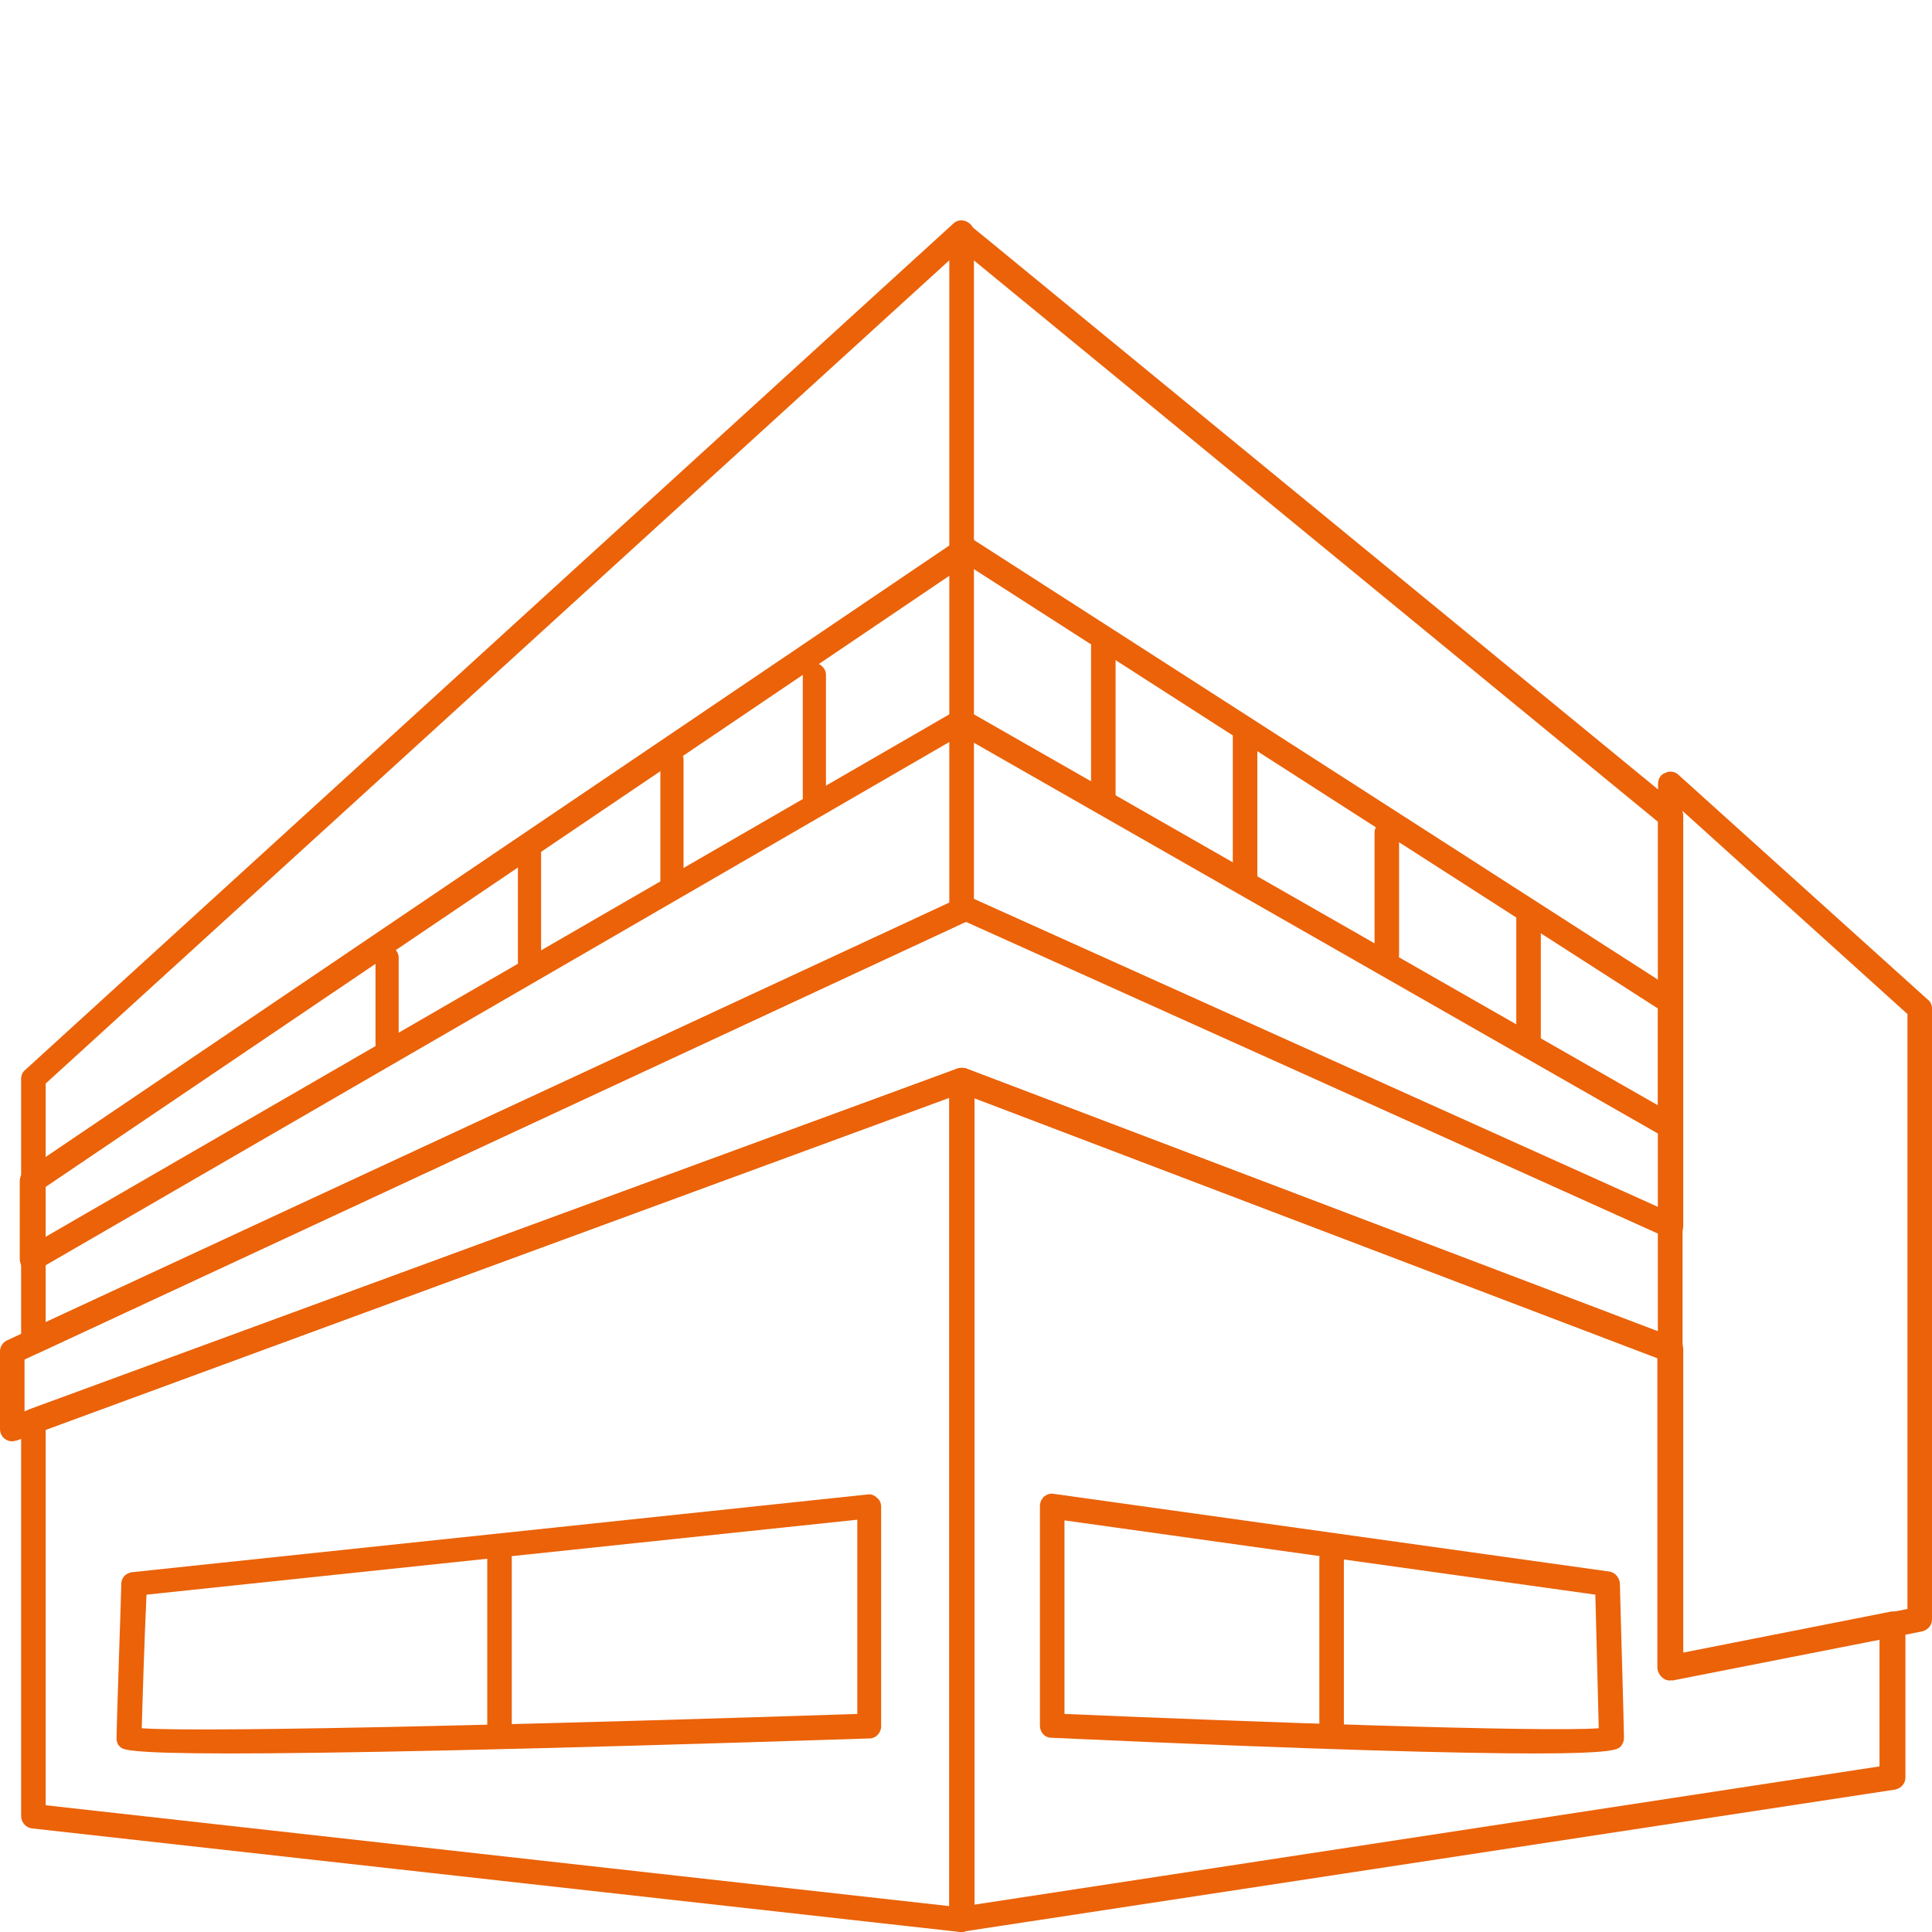
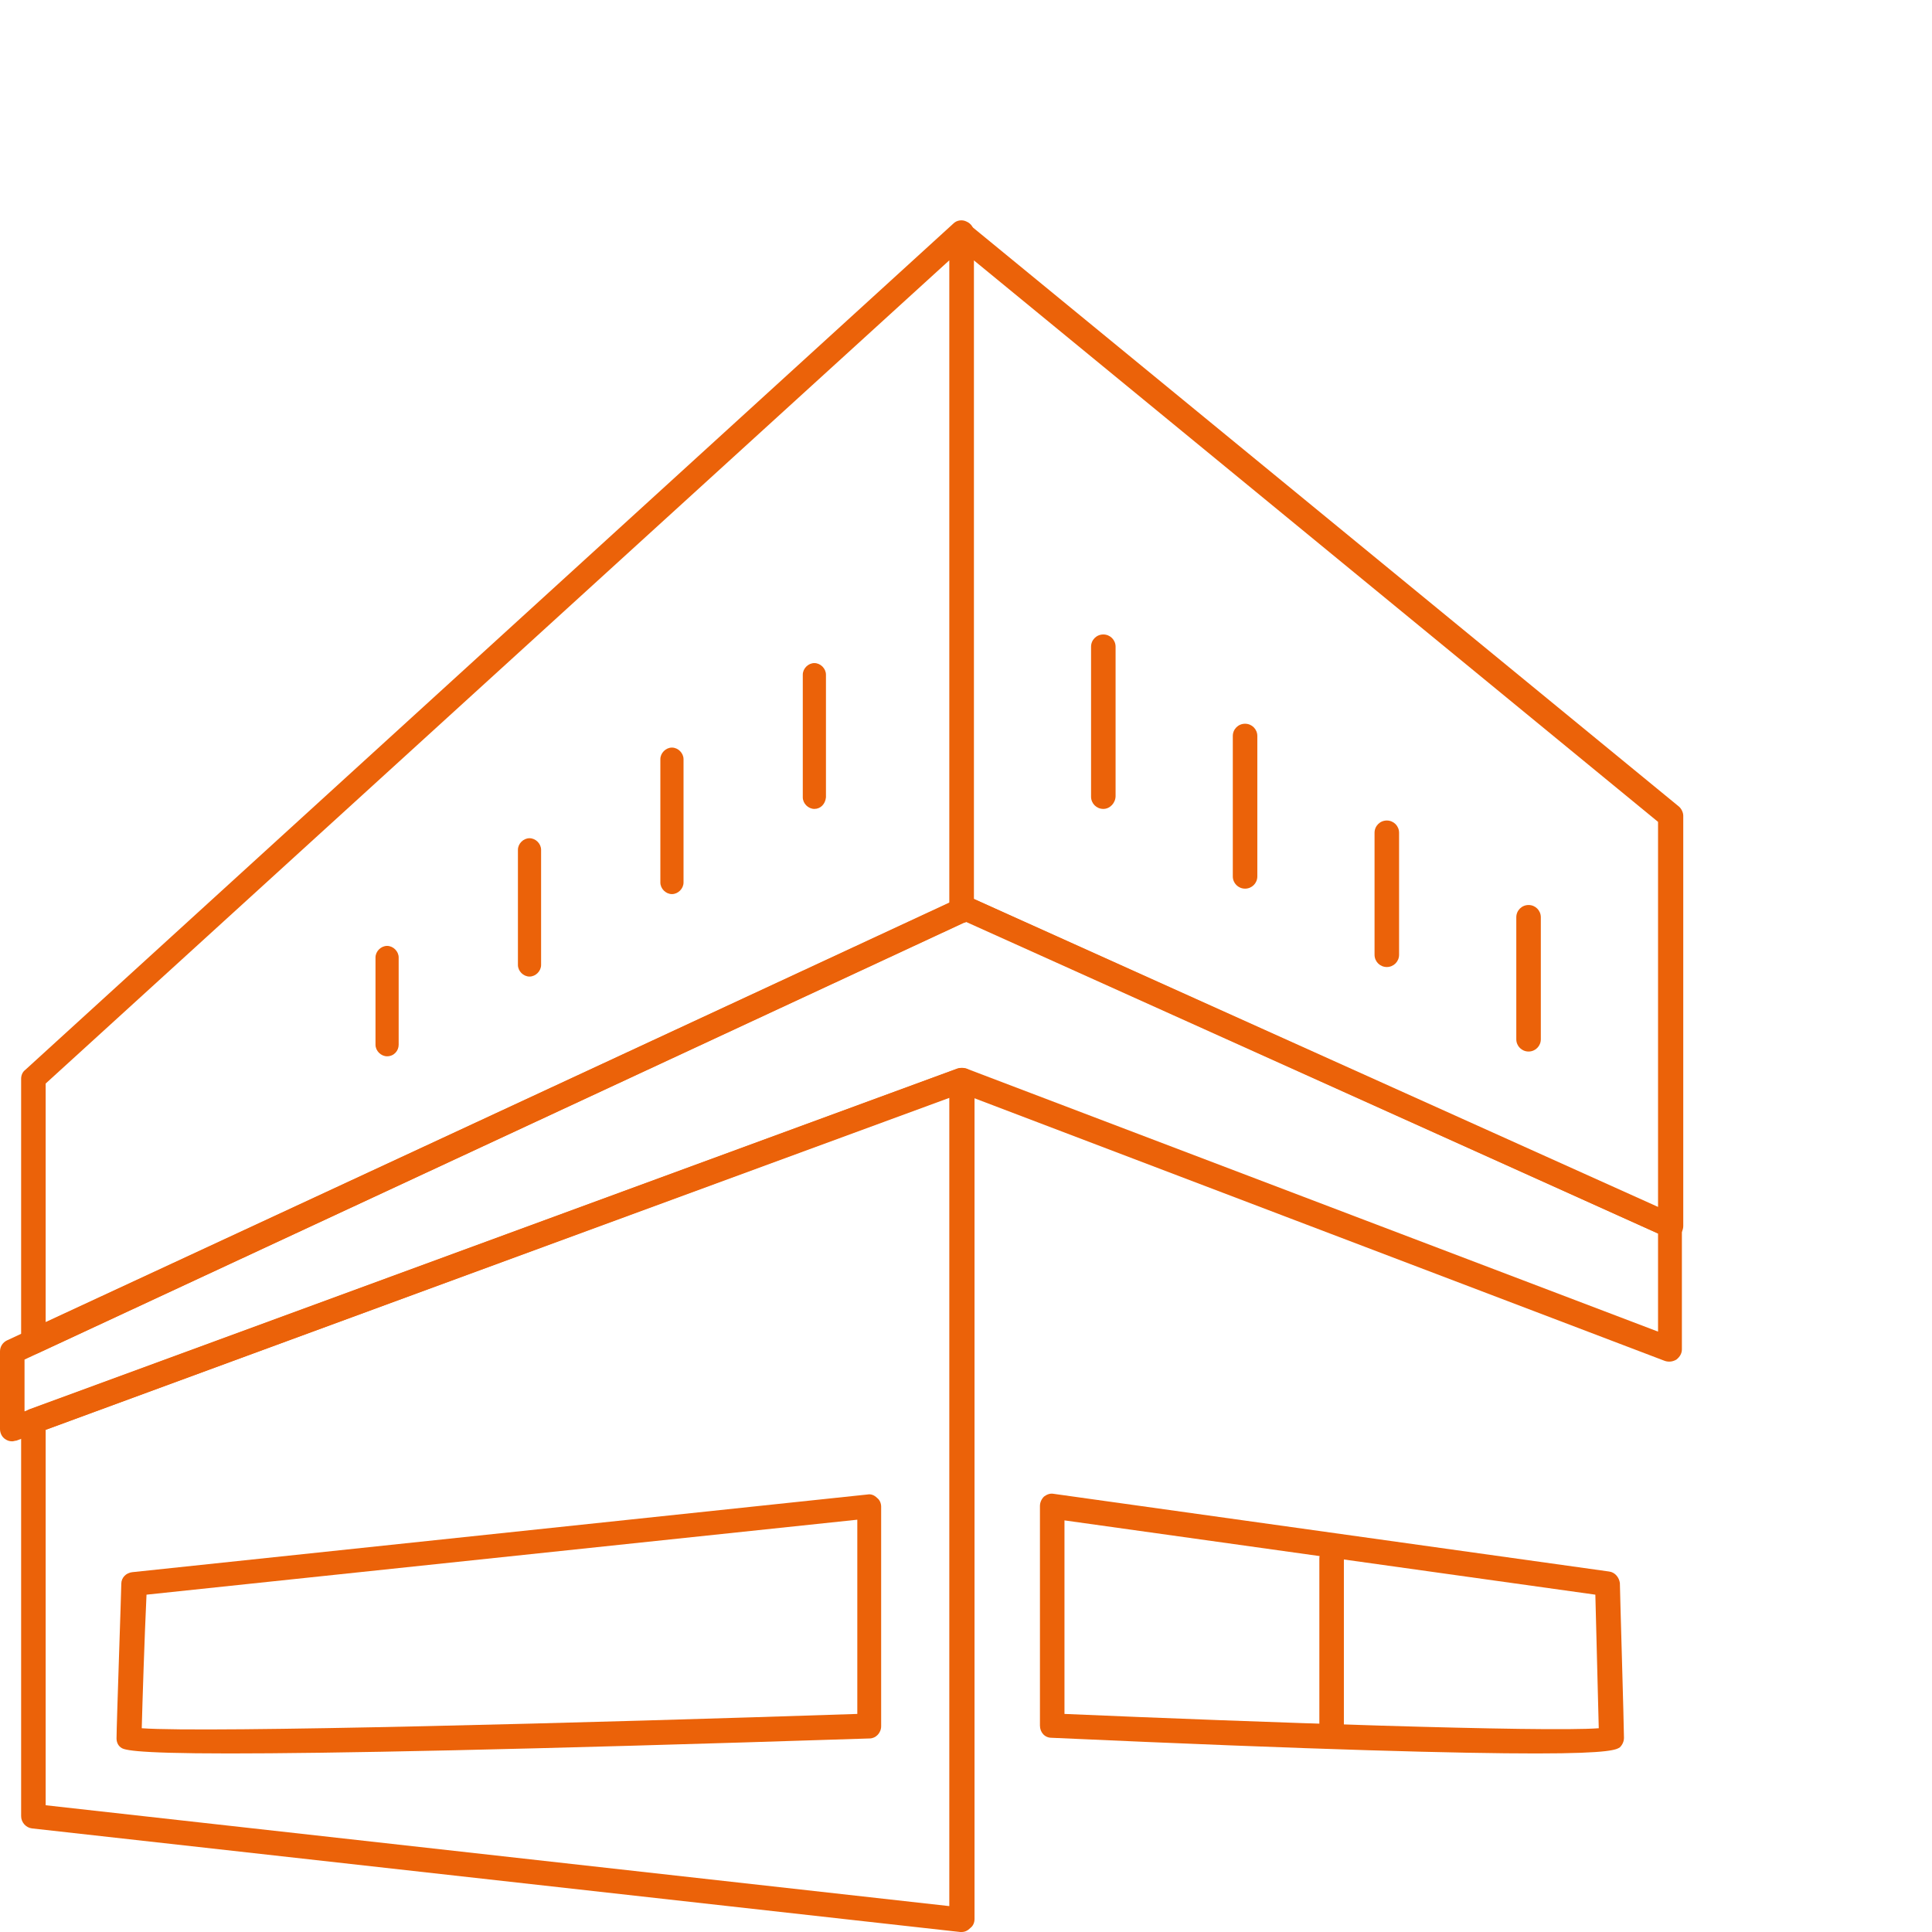
<svg xmlns="http://www.w3.org/2000/svg" id="Ebene_1" style="enable-background:new 0 0 283.5 283.5" xml:space="preserve" viewBox="0 0 283.5 283.5" version="1.1" y="0px" x="0px">
  <style type="text/css">
	.st0{fill:#EB6209;}
	.st1{fill:#F3F4F5;}
</style>
  <path class="st0" d="m245.1 181.7c-0.3 0-0.5-0.1-0.7-0.2l-102.6-46.2c-0.5 0.2-1.1 0.1-1.6-0.2s-0.8-0.9-0.8-1.5v-99.2c0-0.7 0.4-1.3 1-1.6s1.4-0.2 1.9 0.2l104 85.3c0.4 0.3 0.7 0.9 0.7 1.4v60.2c0 0.6-0.3 1.2-0.8 1.5-0.4 0.2-0.8 0.3-1.1 0.3zm-102.2-49.8l100.4 45.2v-56.5l-100.4-82.4v93.7z" />
-   <path class="st0" d="m141.1 283.5c-0.4 0-0.8-0.2-1.2-0.4-0.4-0.3-0.6-0.8-0.6-1.4v-123.2c0-0.6 0.3-1.1 0.8-1.5 0.5-0.3 1.1-0.4 1.7-0.2l104 39.5c0.7 0.3 1.2 0.9 1.2 1.7v44.5l30.4-6c0.5-0.1 1.1 0 1.5 0.4 0.4 0.3 0.7 0.9 0.7 1.4v22.5c0 0.9-0.6 1.6-1.5 1.8l-136.5 20.8c-0.3 0.1-0.4 0.1-0.5 0.1zm1.8-122.4v118.4l132.9-20.3v-18.7l-30.4 6c-0.5 0.1-1.1 0-1.5-0.4-0.4-0.3-0.7-0.9-0.7-1.4v-45.4l-100.3-38.2z" />
  <path class="st0" d="m141.1 283.5h-0.2l-136.2-15.2c-0.9-0.1-1.6-0.9-1.6-1.8v-58c0-0.8 0.5-1.4 1.2-1.7l136.2-50c0.6-0.2 1.2-0.1 1.7 0.2s0.8 0.9 0.8 1.5v123.1c0 0.5-0.2 1-0.6 1.3-0.4 0.4-0.8 0.6-1.3 0.6zm-134.4-18.6l132.6 14.8v-118.6l-132.6 48.7v55.1z" />
  <path class="st0" d="m4.9 198.7c-0.3 0-0.7-0.1-1-0.3-0.5-0.3-0.8-0.9-0.8-1.5v-38.6c0-0.5 0.2-1 0.6-1.3l136.2-124.2c0.5-0.5 1.3-0.6 1.9-0.3 0.7 0.3 1.1 0.9 1.1 1.6v99.5c0 0.7-0.4 1.3-1 1.6l-136.2 63.3c-0.2 0.1-0.5 0.2-0.8 0.2zm1.8-39.7v35l132.6-61.5v-94.3l-132.6 120.8z" />
  <path class="st0" d="m1.8 211.5c-0.4 0-0.7-0.1-1-0.3-0.5-0.3-0.8-0.9-0.8-1.5v-11.4c0-0.7 0.4-1.3 1-1.6l139.9-65c0.5-0.2 1-0.2 1.5 0l103.3 46.6c0.6 0.3 1.1 0.9 1.1 1.6v18.1c0 0.6-0.3 1.1-0.8 1.5-0.5 0.3-1.1 0.4-1.7 0.2l-103.3-39.3-138.6 51c-0.2 0-0.4 0.1-0.6 0.1zm1.8-12v7.6l136.9-50.3c0.4-0.1 0.9-0.1 1.3 0l101.5 38.6v-14.4l-101.5-45.8-138.2 64.3z" />
-   <path class="st0" d="m4.7 186.5c-0.3 0-0.6-0.1-0.9-0.2-0.6-0.3-0.9-0.9-0.9-1.6v-11.4c0-0.6 0.3-1.2 0.8-1.5l137-92.7c0.6-0.4 1.4-0.4 2 0l103.3 66.4c0.5 0.3 0.8 0.9 0.8 1.5v18.2c0 0.6-0.3 1.2-0.9 1.6-0.6 0.3-1.2 0.3-1.8 0l-103.1-58.9-135.4 78.4c-0.3 0.1-0.6 0.2-0.9 0.2zm1.8-12.2v7.3l133.7-77.3c0.6-0.3 1.2-0.3 1.8 0l101.3 57.9v-14.2l-101.5-65.2-135.3 91.5z" />
-   <path class="st0" d="m245.1 246.6c-0.4 0-0.8-0.1-1.1-0.4-0.4-0.3-0.7-0.9-0.7-1.4v-129.8c0-0.7 0.4-1.4 1.1-1.6 0.6-0.3 1.4-0.2 1.9 0.3l36.6 33c0.4 0.3 0.6 0.8 0.6 1.3v89.6c0 0.9-0.6 1.6-1.5 1.8l-36.6 7.2c-0.1-0.1-0.2 0-0.3 0zm1.8-127.6v123.6l33-6.5v-87.3l-33-29.8z" />
  <path class="st0" d="m225.4 257.3c-10.8 0-31.4-0.5-71.1-2.3-1 0-1.7-0.8-1.7-1.8v-32.2c0-0.5 0.2-1 0.6-1.4 0.4-0.3 0.9-0.5 1.4-0.4l81.5 11.4c0.9 0.1 1.5 0.9 1.6 1.7 0 0.9 0.6 20.9 0.6 22.7 0 0.5-0.2 1-0.6 1.4-0.5 0.3-1.1 0.9-12.3 0.9zm-69.2-5.8c27.8 1.2 70.5 2.7 78.4 2.1-0.1-4.2-0.4-15.5-0.5-19.6l-77.9-10.9v28.4z" />
  <path class="st0" d="m195.4 255.1c-1 0-1.8-0.8-1.8-1.8v-24.6c0-1 0.8-1.8 1.8-1.8s1.8 0.8 1.8 1.8v24.6c0 0.9-0.8 1.8-1.8 1.8z" />
  <path class="st0" d="m161.9 118.7c-1 0-1.8-0.8-1.8-1.8v-22c0-1 0.8-1.8 1.8-1.8s1.8 0.8 1.8 1.8v21.9c0 1-0.8 1.9-1.8 1.9z" />
  <path class="st0" d="m182.7 130.4c-1 0-1.8-0.8-1.8-1.8v-20.6c0-1 0.8-1.8 1.8-1.8s1.8 0.8 1.8 1.8v20.6c0 1-0.8 1.8-1.8 1.8z" />
  <path class="st0" d="m203.5 141.9c-1 0-1.8-0.8-1.8-1.8v-17.9c0-1 0.8-1.8 1.8-1.8s1.8 0.8 1.8 1.8v17.9c0 1-0.8 1.8-1.8 1.8z" />
  <path class="st0" d="m224.3 154.3c-1 0-1.8-0.8-1.8-1.8v-17.9c0-1 0.8-1.8 1.8-1.8s1.8 0.8 1.8 1.8v17.9c0 1-0.8 1.8-1.8 1.8z" />
  <path class="st0" d="m33.7 257.3c-15 0-15.6-0.6-16-0.9s-0.6-0.8-0.6-1.3c0-1.8 0.7-21.8 0.7-22.7s0.7-1.6 1.6-1.7l107.9-11.4c0.5-0.1 1 0.1 1.4 0.5 0.4 0.3 0.6 0.8 0.6 1.3v32.2c0 1-0.8 1.8-1.7 1.8-52.3 1.7-79.6 2.2-93.9 2.2zm-12.9-3.7c9.4 0.7 66.1-0.8 105-2.1v-28.5l-104.3 11c-0.3 6.3-0.6 15.8-0.7 19.6z" />
-   <path class="st0" d="m73.3 255.1c-1 0-1.8-0.8-1.8-1.8v-24.6c0-1 0.8-1.8 1.8-1.8s1.8 0.8 1.8 1.8v24.6c0 0.9-0.8 1.8-1.8 1.8z" />
  <path class="st0" d="m119.5 118.7c-0.9 0-1.7-0.8-1.7-1.7v-18c0-0.9 0.8-1.7 1.7-1.7s1.7 0.8 1.7 1.7v18c-0.1 1-0.8 1.7-1.7 1.7z" />
  <path class="st0" d="m98.6 131.2c-0.9 0-1.7-0.8-1.7-1.7v-18.1c0-0.9 0.8-1.7 1.7-1.7s1.7 0.8 1.7 1.7v18.1c0 0.9-0.8 1.7-1.7 1.7z" />
  <path class="st0" d="m77.7 143.3c-0.9 0-1.7-0.8-1.7-1.7v-16.9c0-0.9 0.8-1.7 1.7-1.7s1.7 0.8 1.7 1.7v16.9c0 0.9-0.8 1.7-1.7 1.7z" />
  <path class="st0" d="m56.8 155c-0.9 0-1.7-0.8-1.7-1.7v-12.8c0-0.9 0.8-1.7 1.7-1.7s1.7 0.8 1.7 1.7v12.8c0 0.9-0.7 1.7-1.7 1.7z" />
</svg>